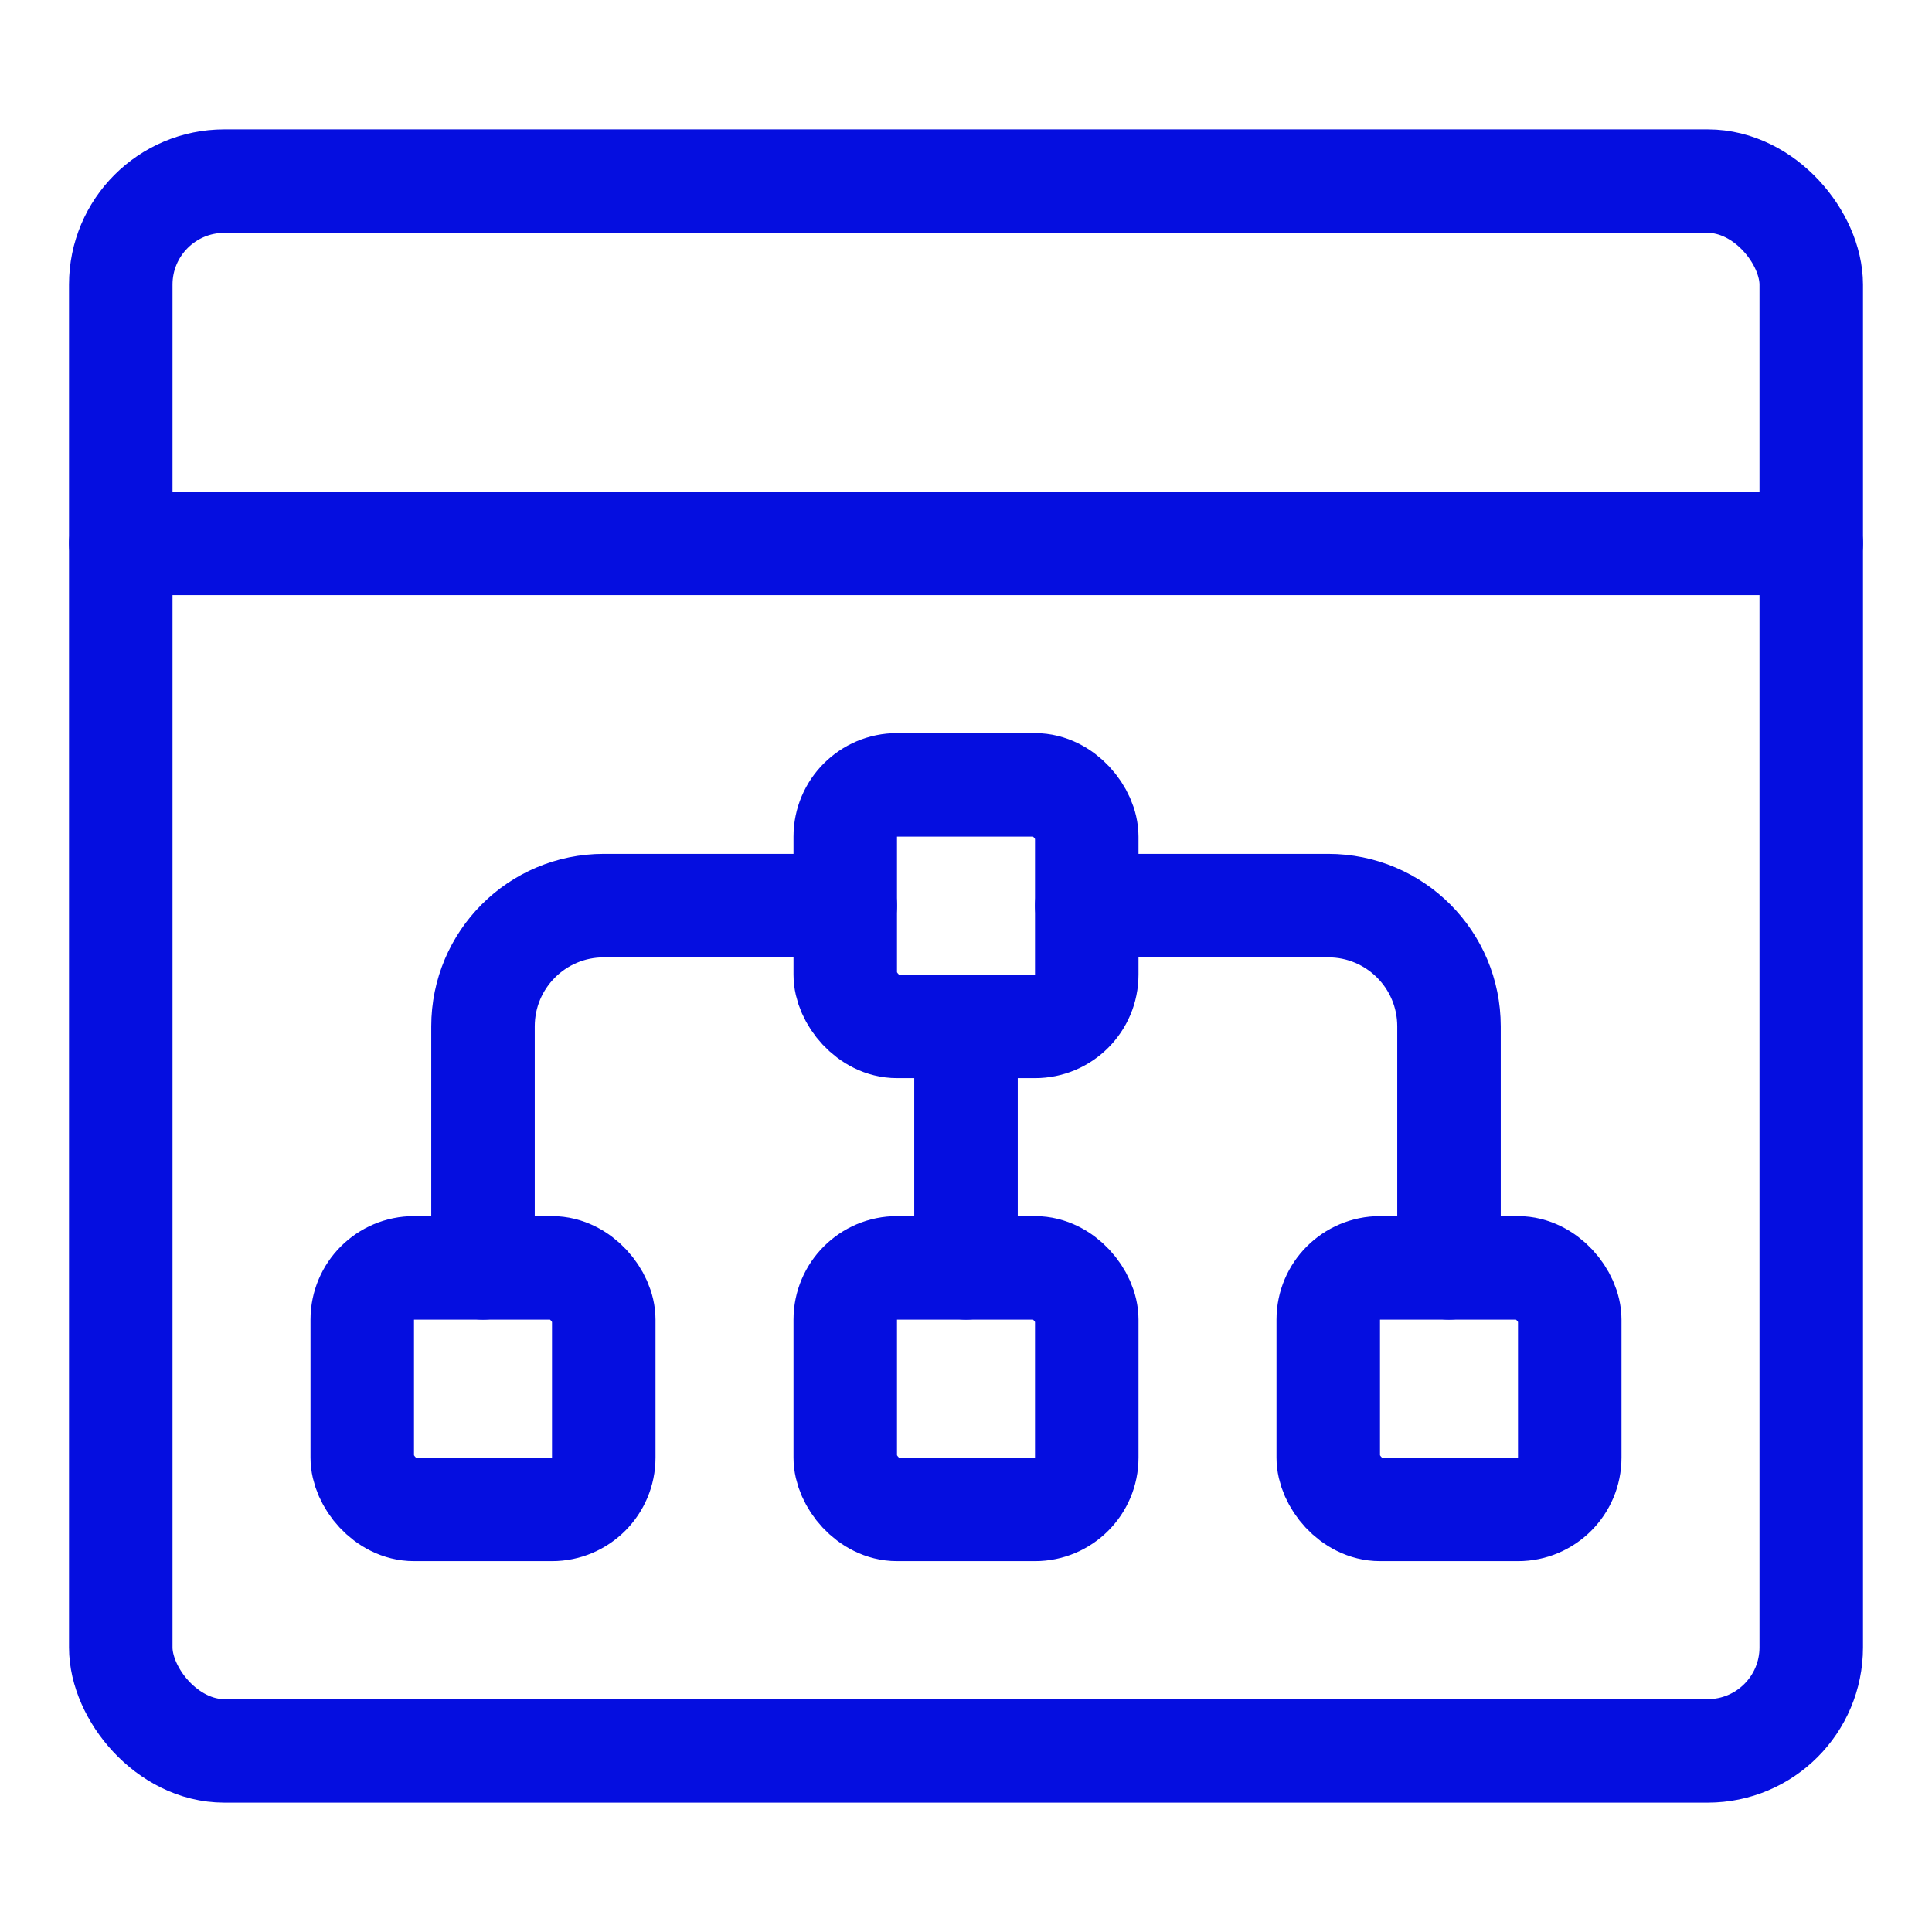
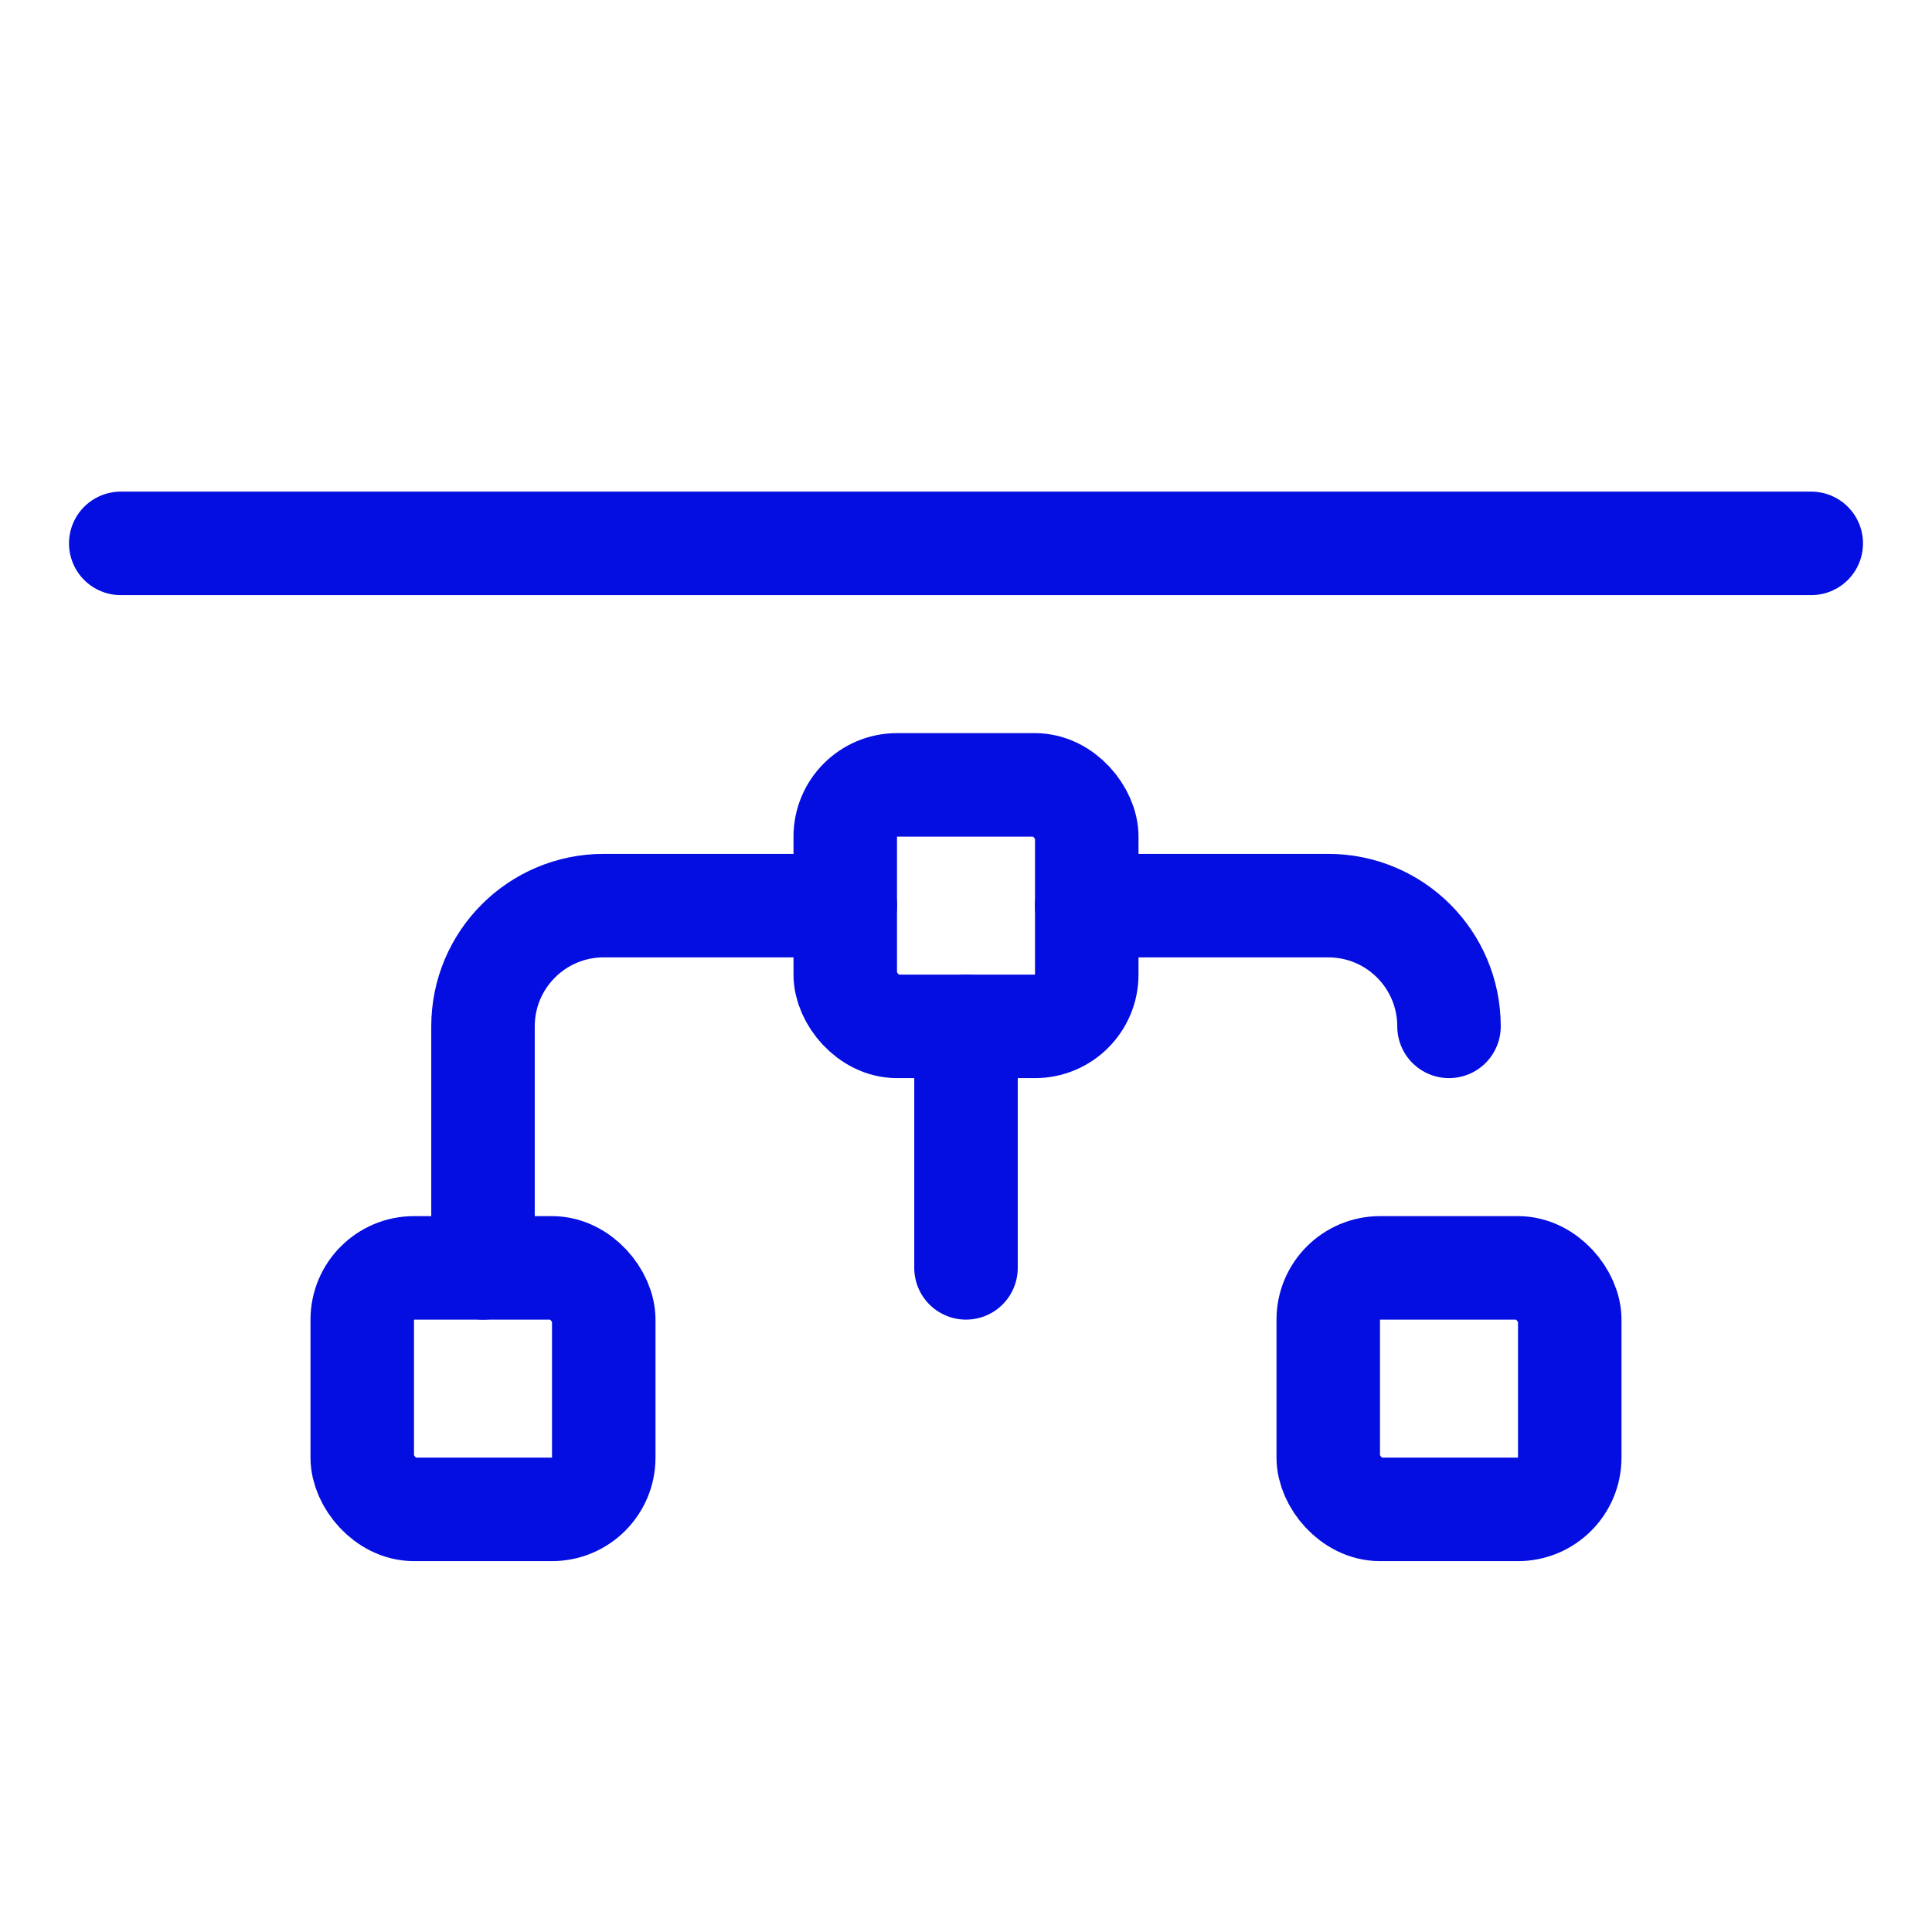
<svg xmlns="http://www.w3.org/2000/svg" fill="none" height="28" viewBox="0 0 28 28" width="28">
  <g stroke="#050ee0" stroke-linecap="round" stroke-linejoin="round" stroke-width="1.5">
-     <rect height="22.75" rx="1.5" width="24.5" x="1.75" y="2.625" />
    <path d="m1.75 7.875h24.5" />
    <path d="m14 14.875v3.5" />
    <rect height="3.5" rx=".75" width="3.5" x="12.25" y="11.375" />
-     <rect height="3.5" rx=".75" width="3.5" x="12.25" y="18.375" />
    <rect height="3.5" rx=".75" width="3.5" x="5.25" y="18.375" />
    <rect height="3.5" rx=".75" width="3.5" x="19.25" y="18.375" />
    <path d="m12.25 13.125h-3.5c-.967 0-1.75.783-1.75 1.75v3.5" />
-     <path d="m15.75 13.125h3.5c.967 0 1.75.783 1.75 1.75v3.5" />
+     <path d="m15.75 13.125h3.5c.967 0 1.75.783 1.75 1.75" />
  </g>
</svg>